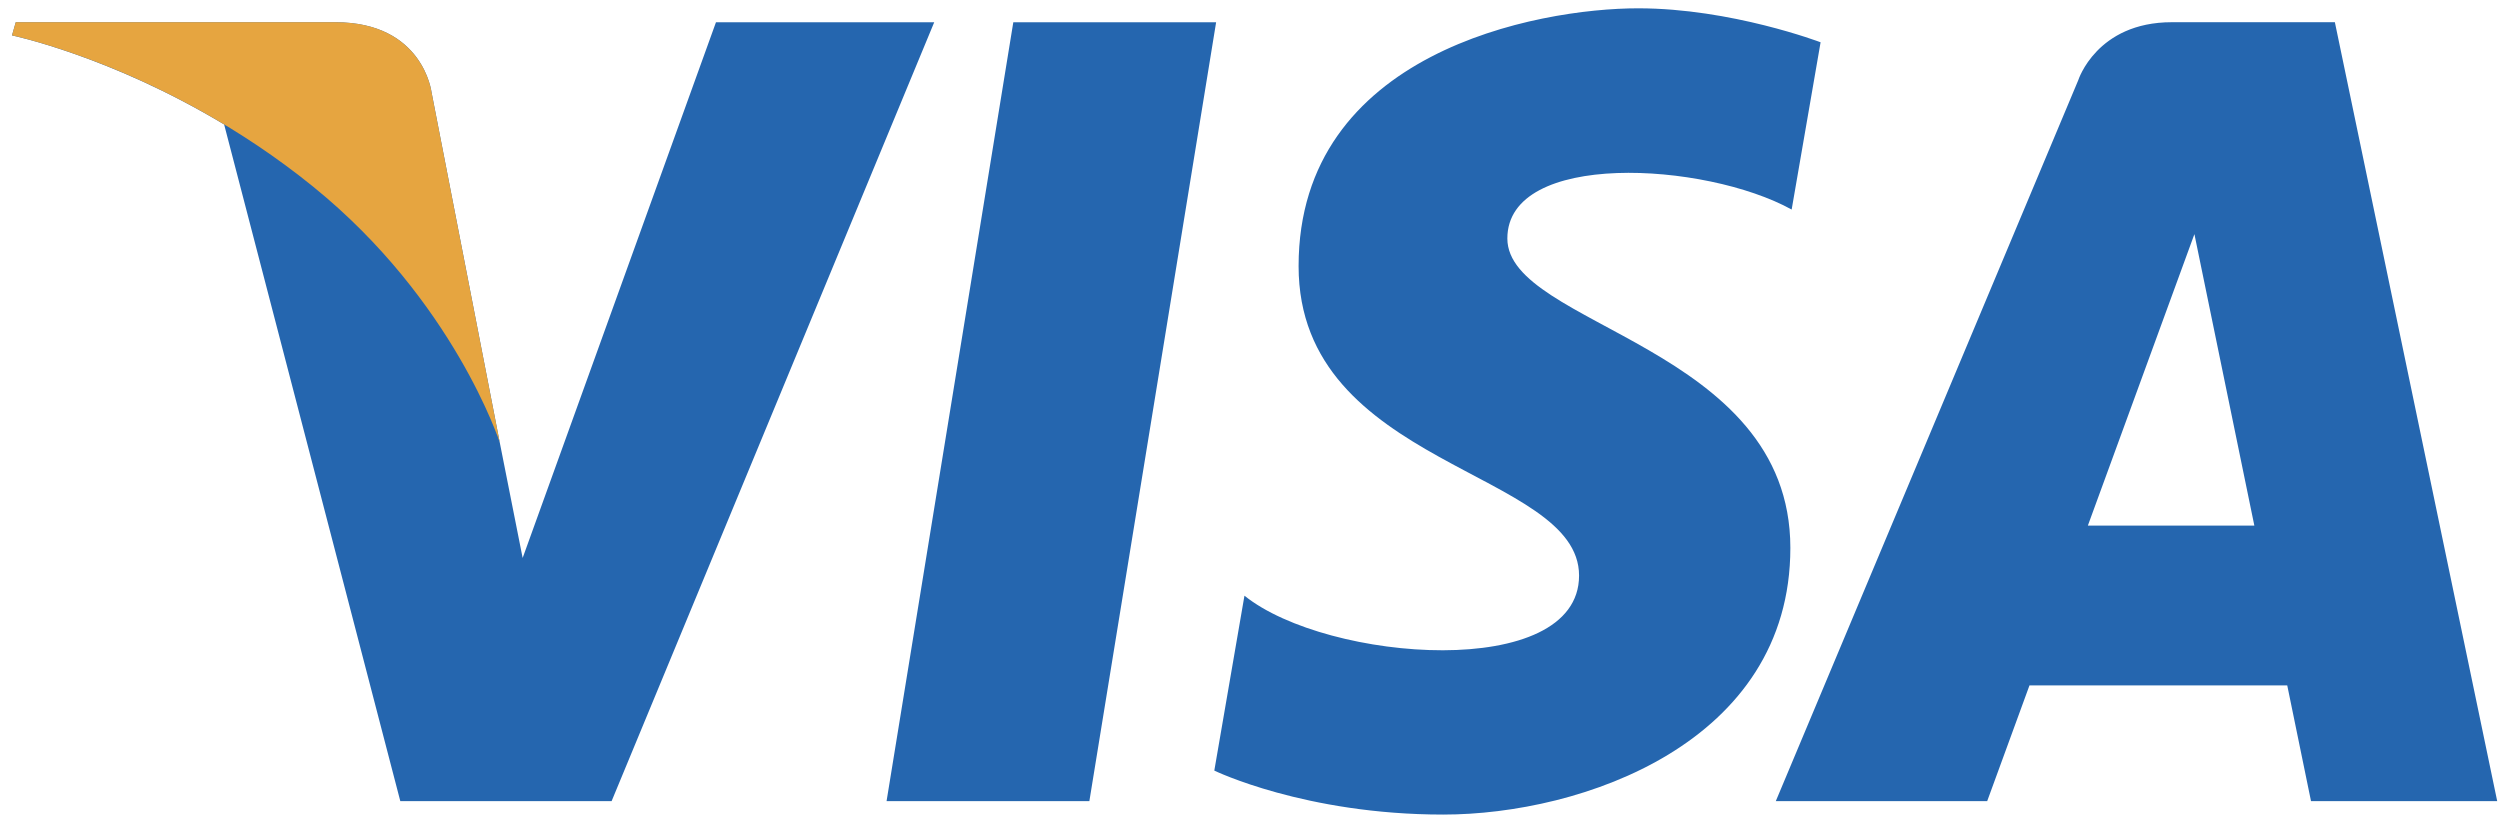
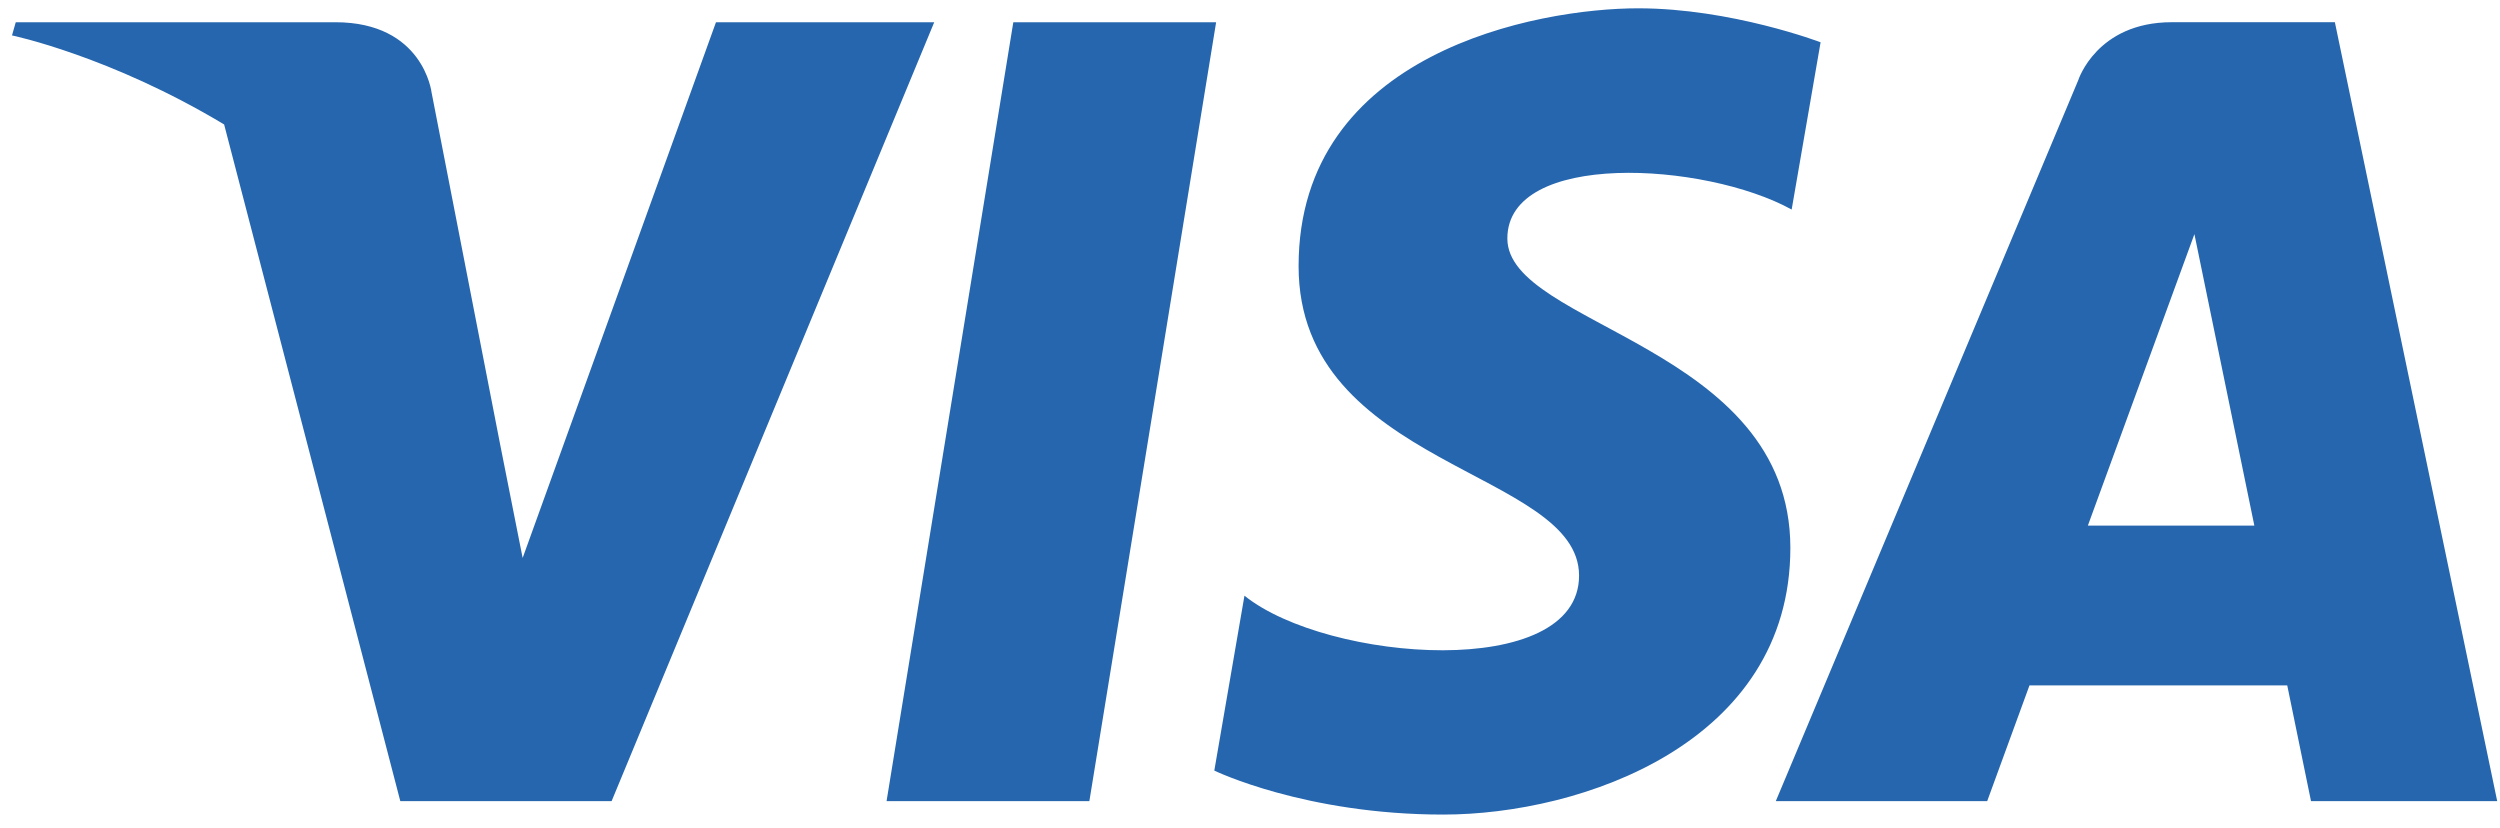
<svg xmlns="http://www.w3.org/2000/svg" width="169px" height="56px" viewBox="0 0 169 56" version="1.1">
  <title>visa</title>
  <desc>Created with Sketch.</desc>
  <g id="Page-1" stroke="none" stroke-width="1" fill="none" fill-rule="evenodd">
    <g id="visa" transform="translate(-15, -72)">
      <g id="Group-4">
        <g id="Group" transform="translate(15.493, 71.831)" fill="#2566AF" fill-rule="nonzero">
          <path d="M73.148,54.325 L59.439,54.325 L68.007,1.672 L81.717,1.672 L73.148,54.325 Z M47.907,1.672 L34.838,37.887 L33.292,30.089 L33.293,30.092 L28.68,6.413 C28.68,6.413 28.123,1.672 22.177,1.672 L0.572,1.672 L0.318,2.563 C0.318,2.563 6.925,3.938 14.658,8.582 L26.568,54.327 L40.851,54.327 L62.661,1.672 L47.907,1.672 Z M155.731,54.325 L168.318,54.325 L157.344,1.67 L146.324,1.67 C141.235,1.67 139.996,5.594 139.996,5.594 L119.551,54.325 L133.841,54.325 L136.699,46.504 L154.125,46.504 L155.731,54.325 Z M140.646,35.7 L147.849,15.996 L151.901,35.7 L140.646,35.7 Z M120.623,14.334 L122.579,3.027 C122.579,3.027 116.542,0.731 110.249,0.731 C103.446,0.731 87.292,3.704 87.292,18.162 C87.292,31.765 106.252,31.934 106.252,39.079 C106.252,46.224 89.245,44.944 83.632,40.438 L81.594,52.261 C81.594,52.261 87.715,55.234 97.068,55.234 C106.423,55.234 120.535,50.39 120.535,37.207 C120.535,23.517 101.404,22.242 101.404,16.29 C101.406,10.337 114.756,11.101 120.623,14.334 L120.623,14.334 Z" id="Shape" />
        </g>
-         <path d="M48.786,101.921 L44.173,78.242 C44.173,78.242 43.615,73.501 37.67,73.501 L16.065,73.501 L15.811,74.393 C15.811,74.393 26.196,76.545 36.156,84.608 C45.68,92.315 48.786,101.921 48.786,101.921 Z" id="Path" fill="#E6A540" fill-rule="nonzero" />
        <polygon id="Path" points="1.42108547e-14 0 199.623 0 199.623 199.623 1.42108547e-14 199.623" />
      </g>
    </g>
  </g>
</svg>